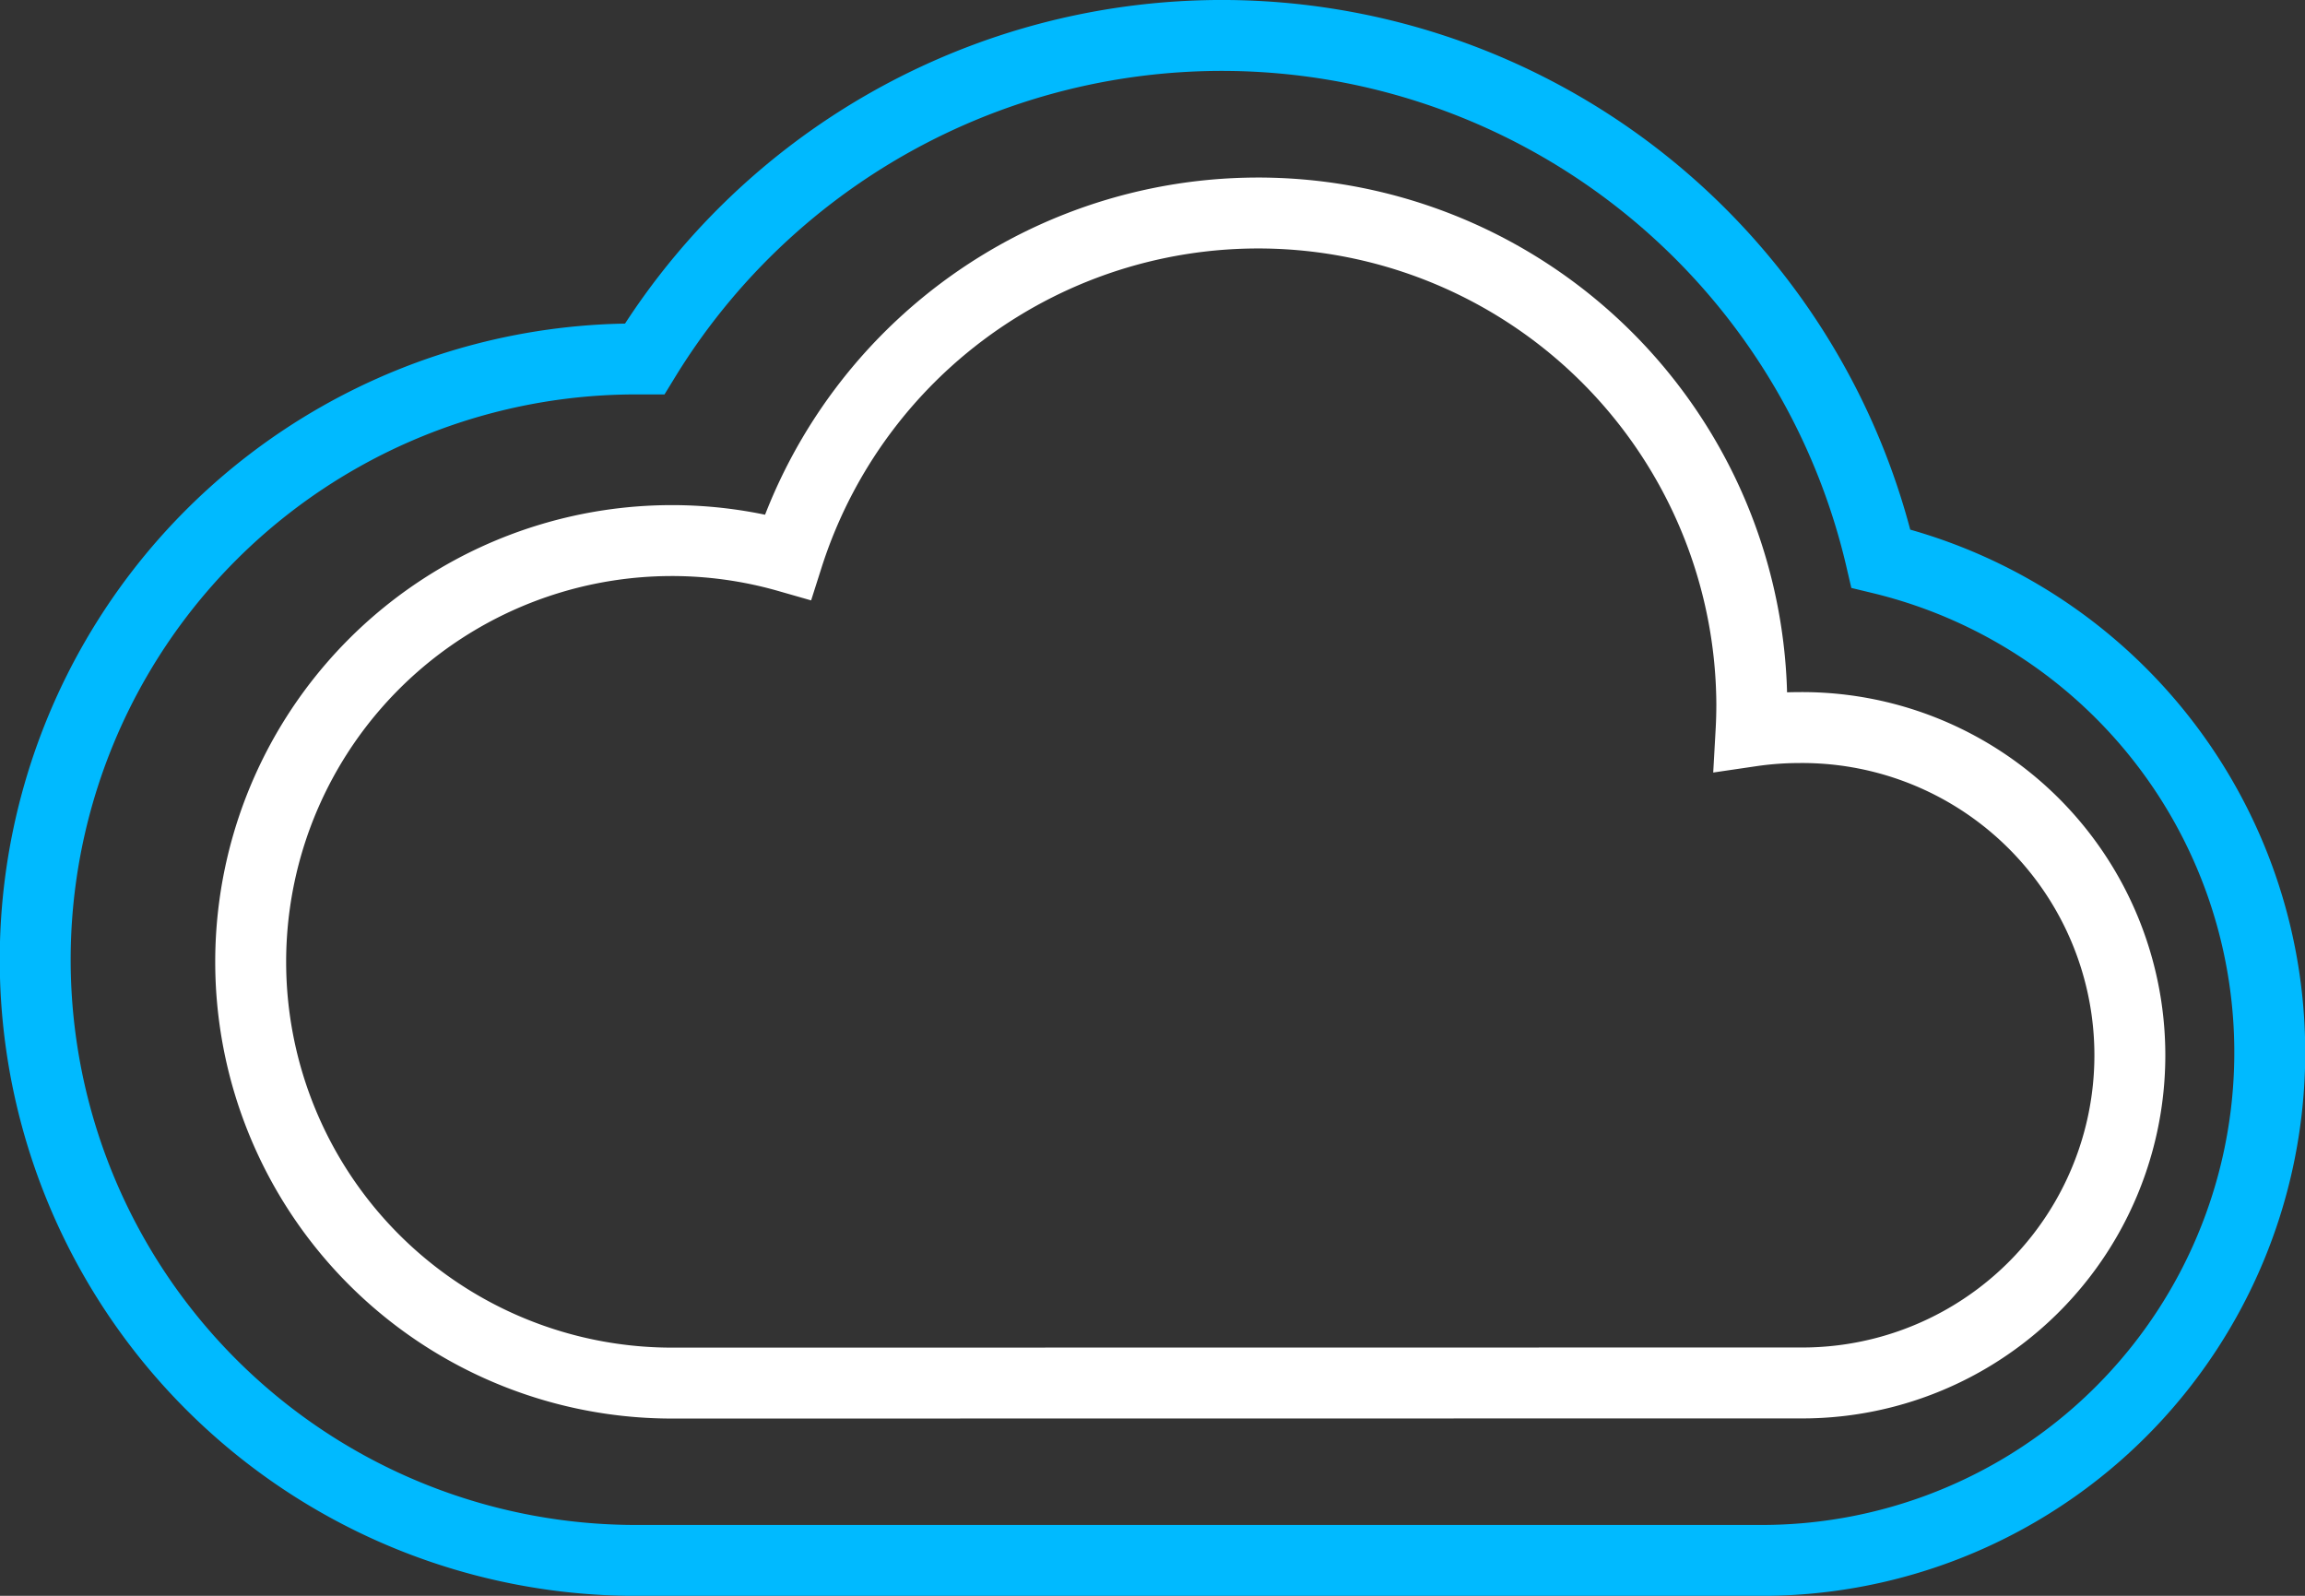
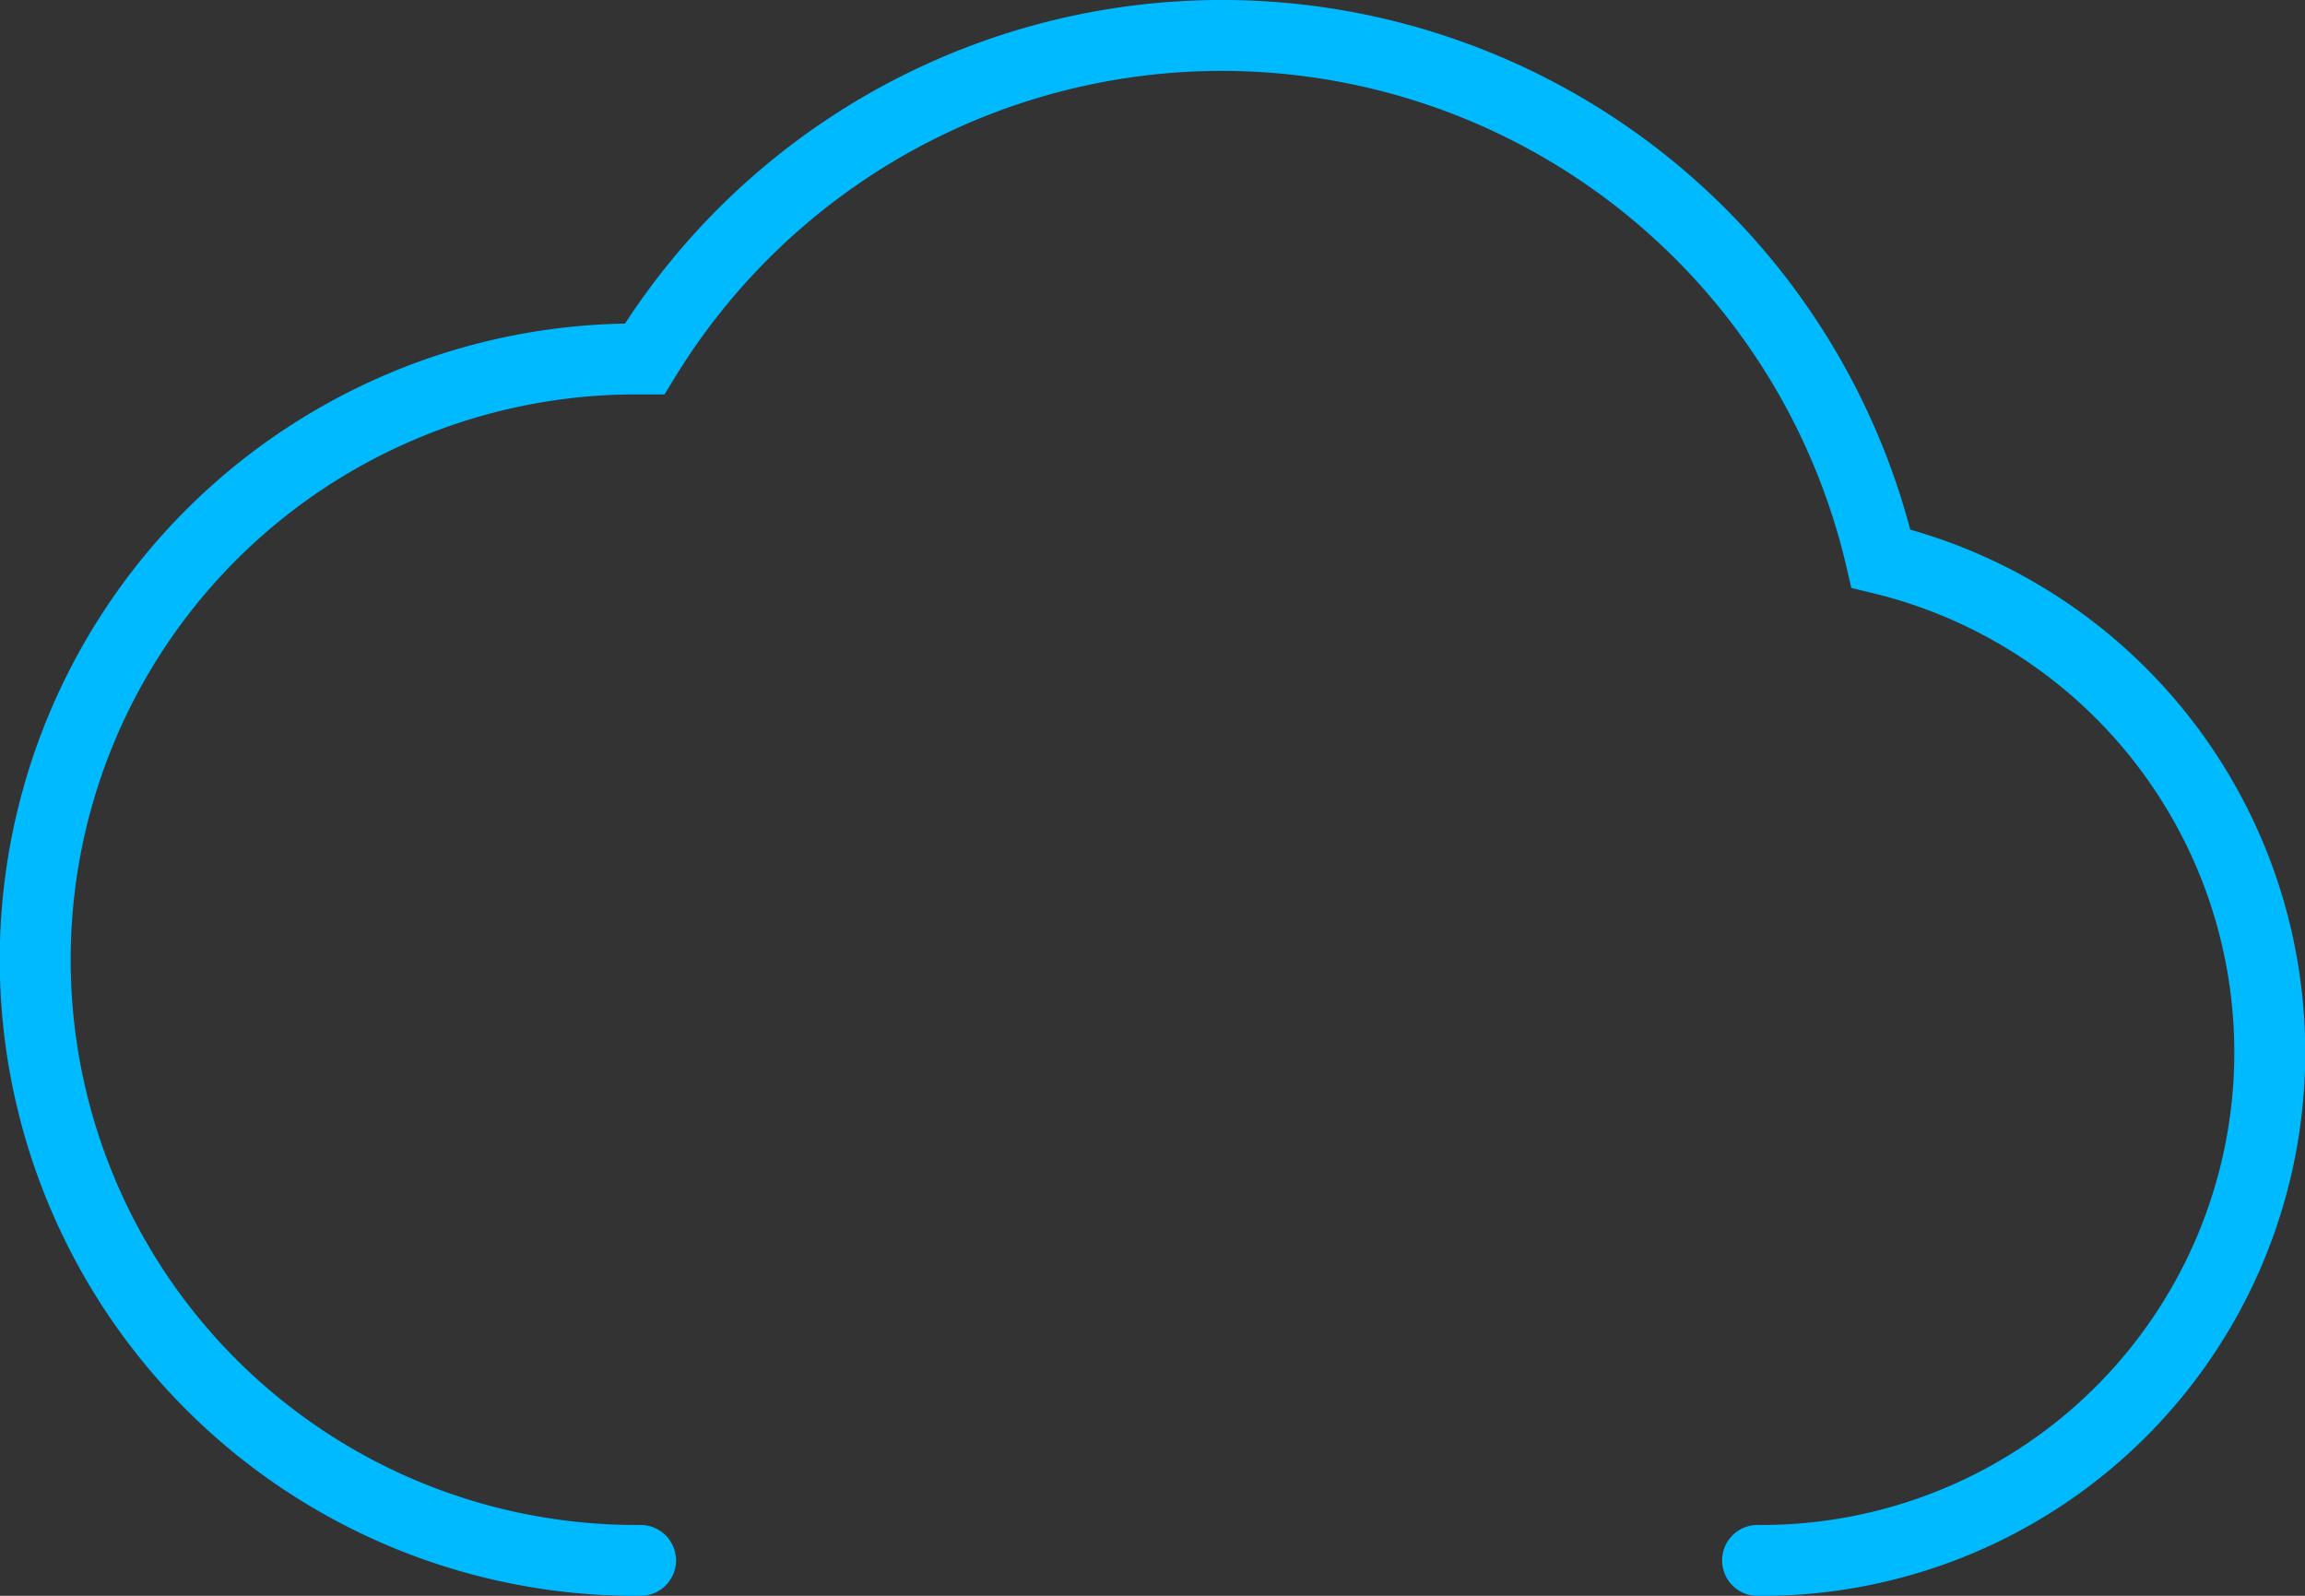
<svg xmlns="http://www.w3.org/2000/svg" height="45" viewBox="0 0 65 45" width="65">
  <rect x="0" y="0" width="65" height="45" fill="#333333" stroke="none" />
  <g fill="none" stroke-linecap="round" stroke-width="2">
-     <path d="m11.925 33a11.879 11.879 0 1 1 3.29-23.3 13.921 13.921 0 0 1 27.185 4.159q0 .381-.021.756a9.4 9.4 0 0 1 1.345-.1 9.241 9.241 0 1 1 0 18.481z" stroke="#fff" transform="translate(7 6.002)" />
-     <path d="m17.063 43a16.94 16.94 0 1 1 0-33.879h.115a19.083 19.083 0 0 1 34.863 5.629 14.325 14.325 0 0 1 -3.478 28.25z" stroke="#00baff" transform="translate(1 1.002)" />
+     <path d="m17.063 43a16.94 16.94 0 1 1 0-33.879h.115a19.083 19.083 0 0 1 34.863 5.629 14.325 14.325 0 0 1 -3.478 28.25" stroke="#00baff" transform="translate(1 1.002)" />
  </g>
</svg>